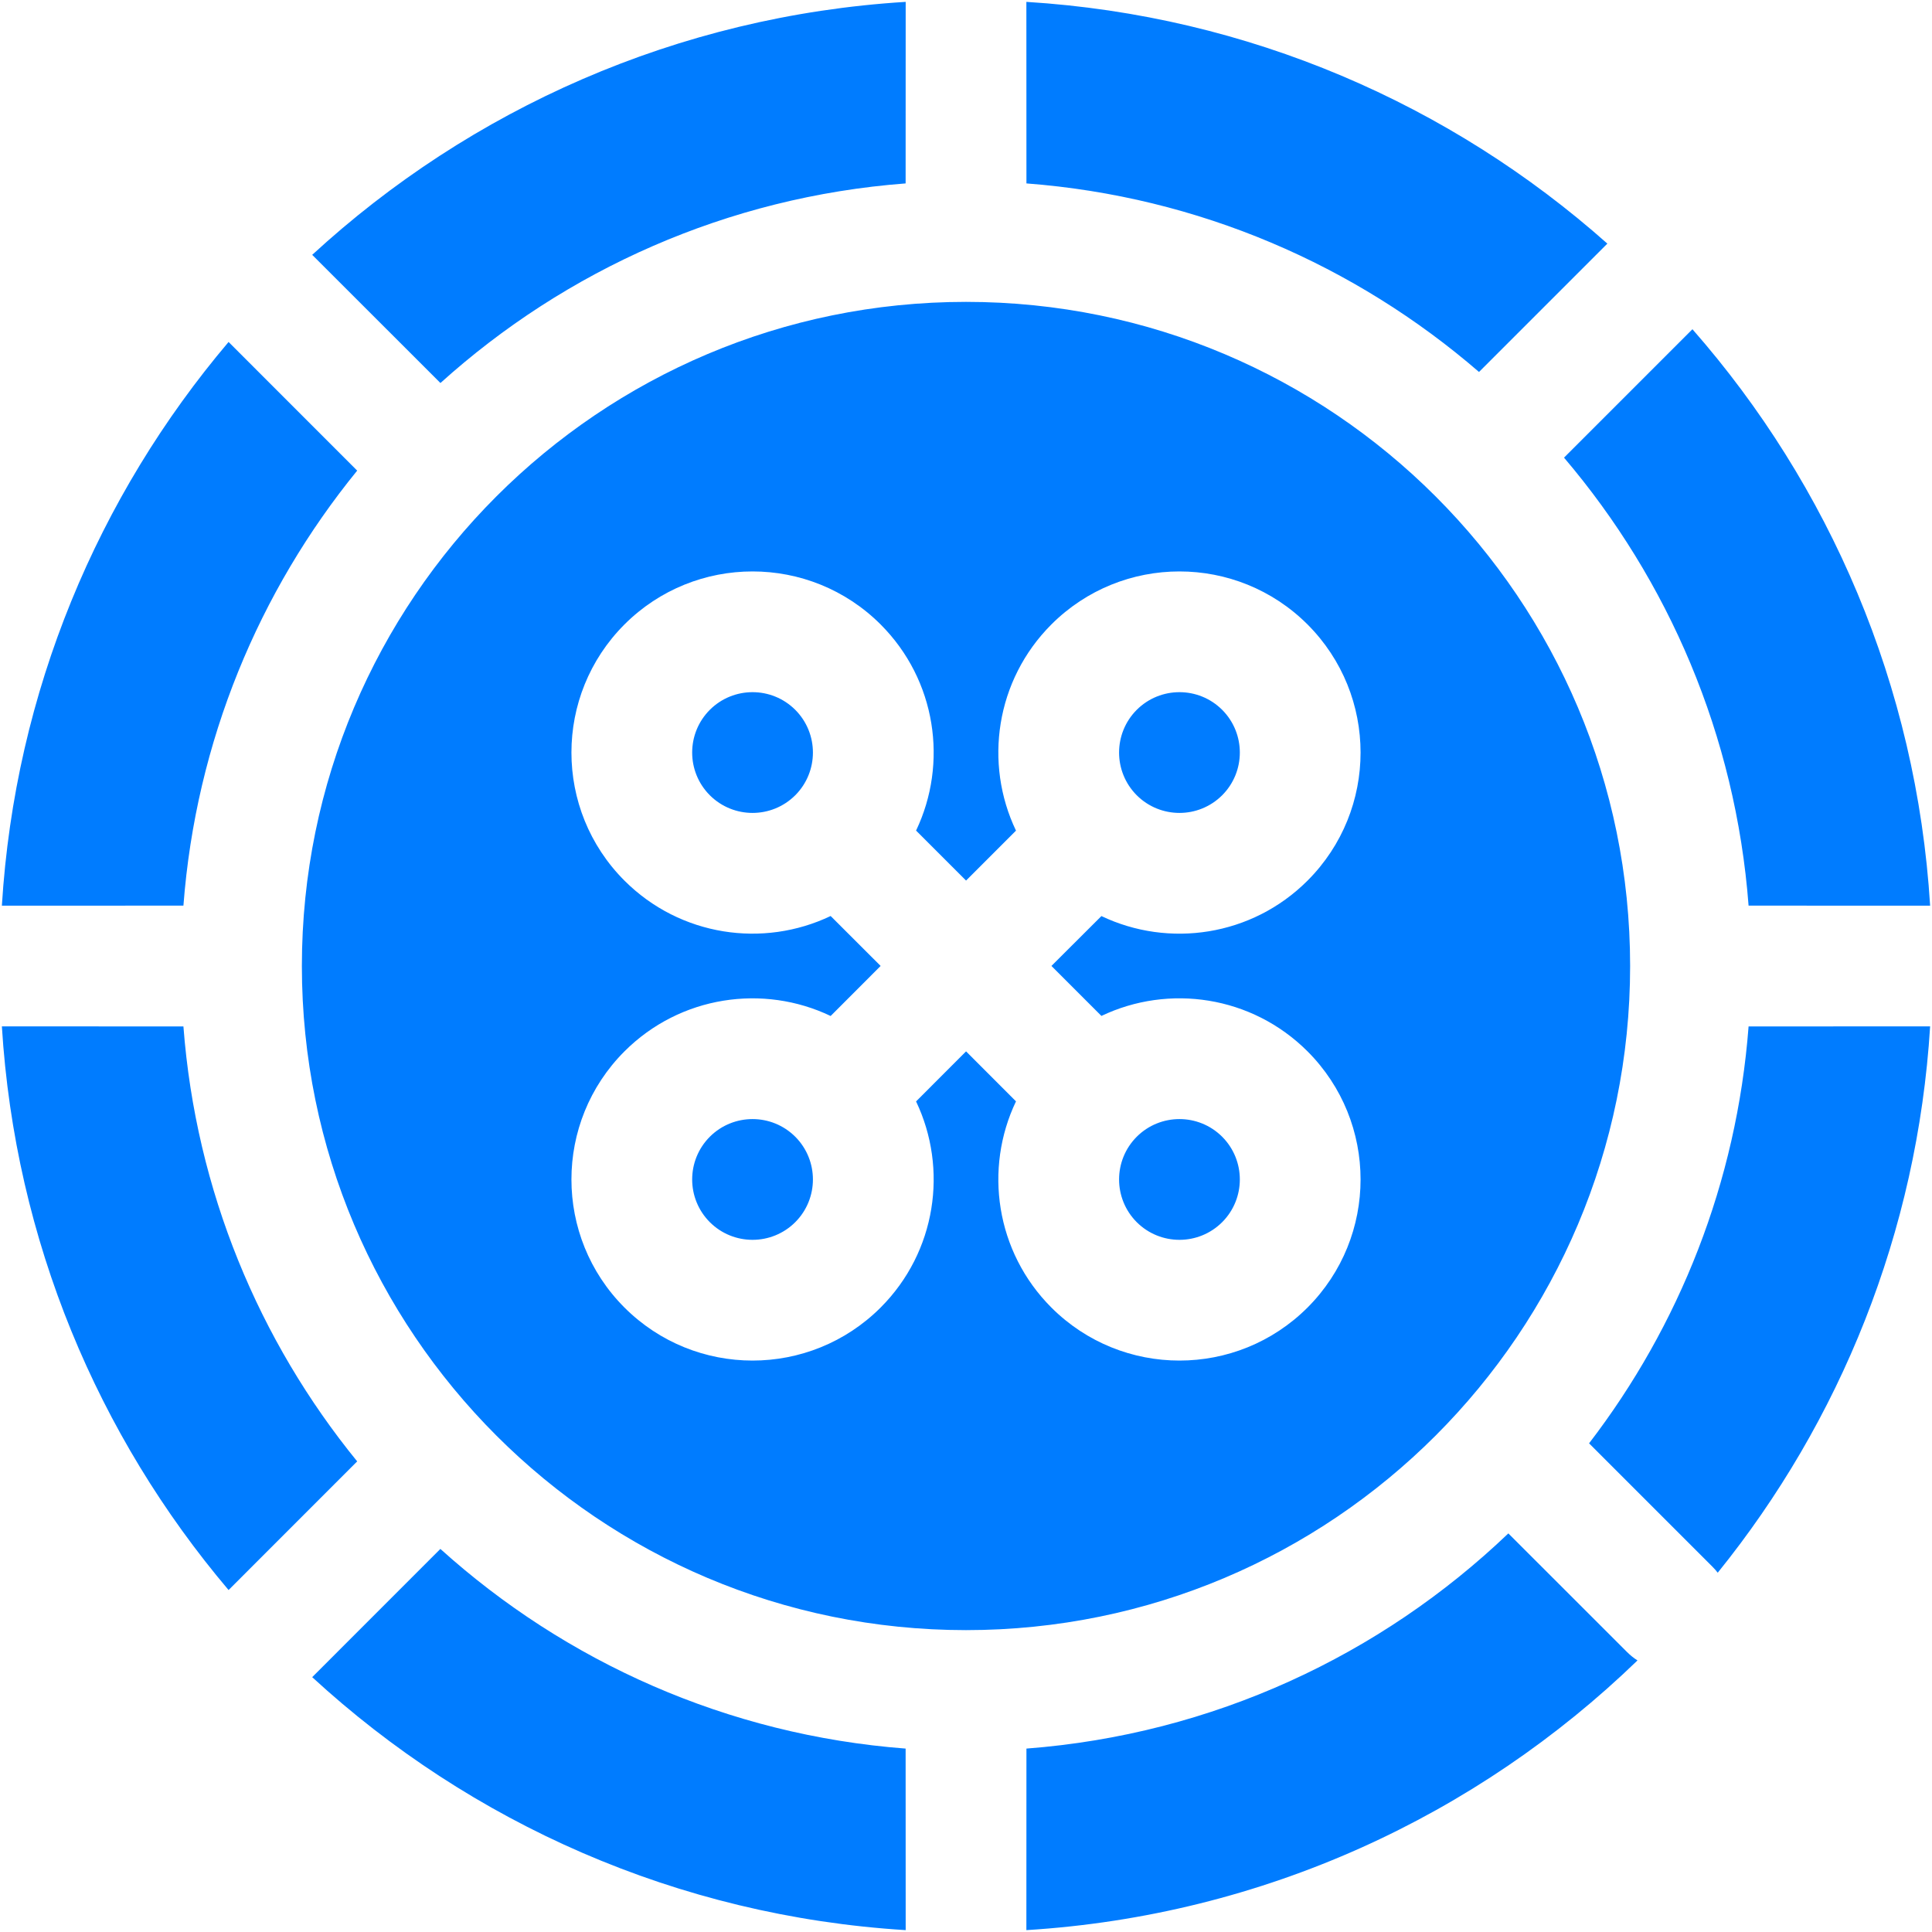
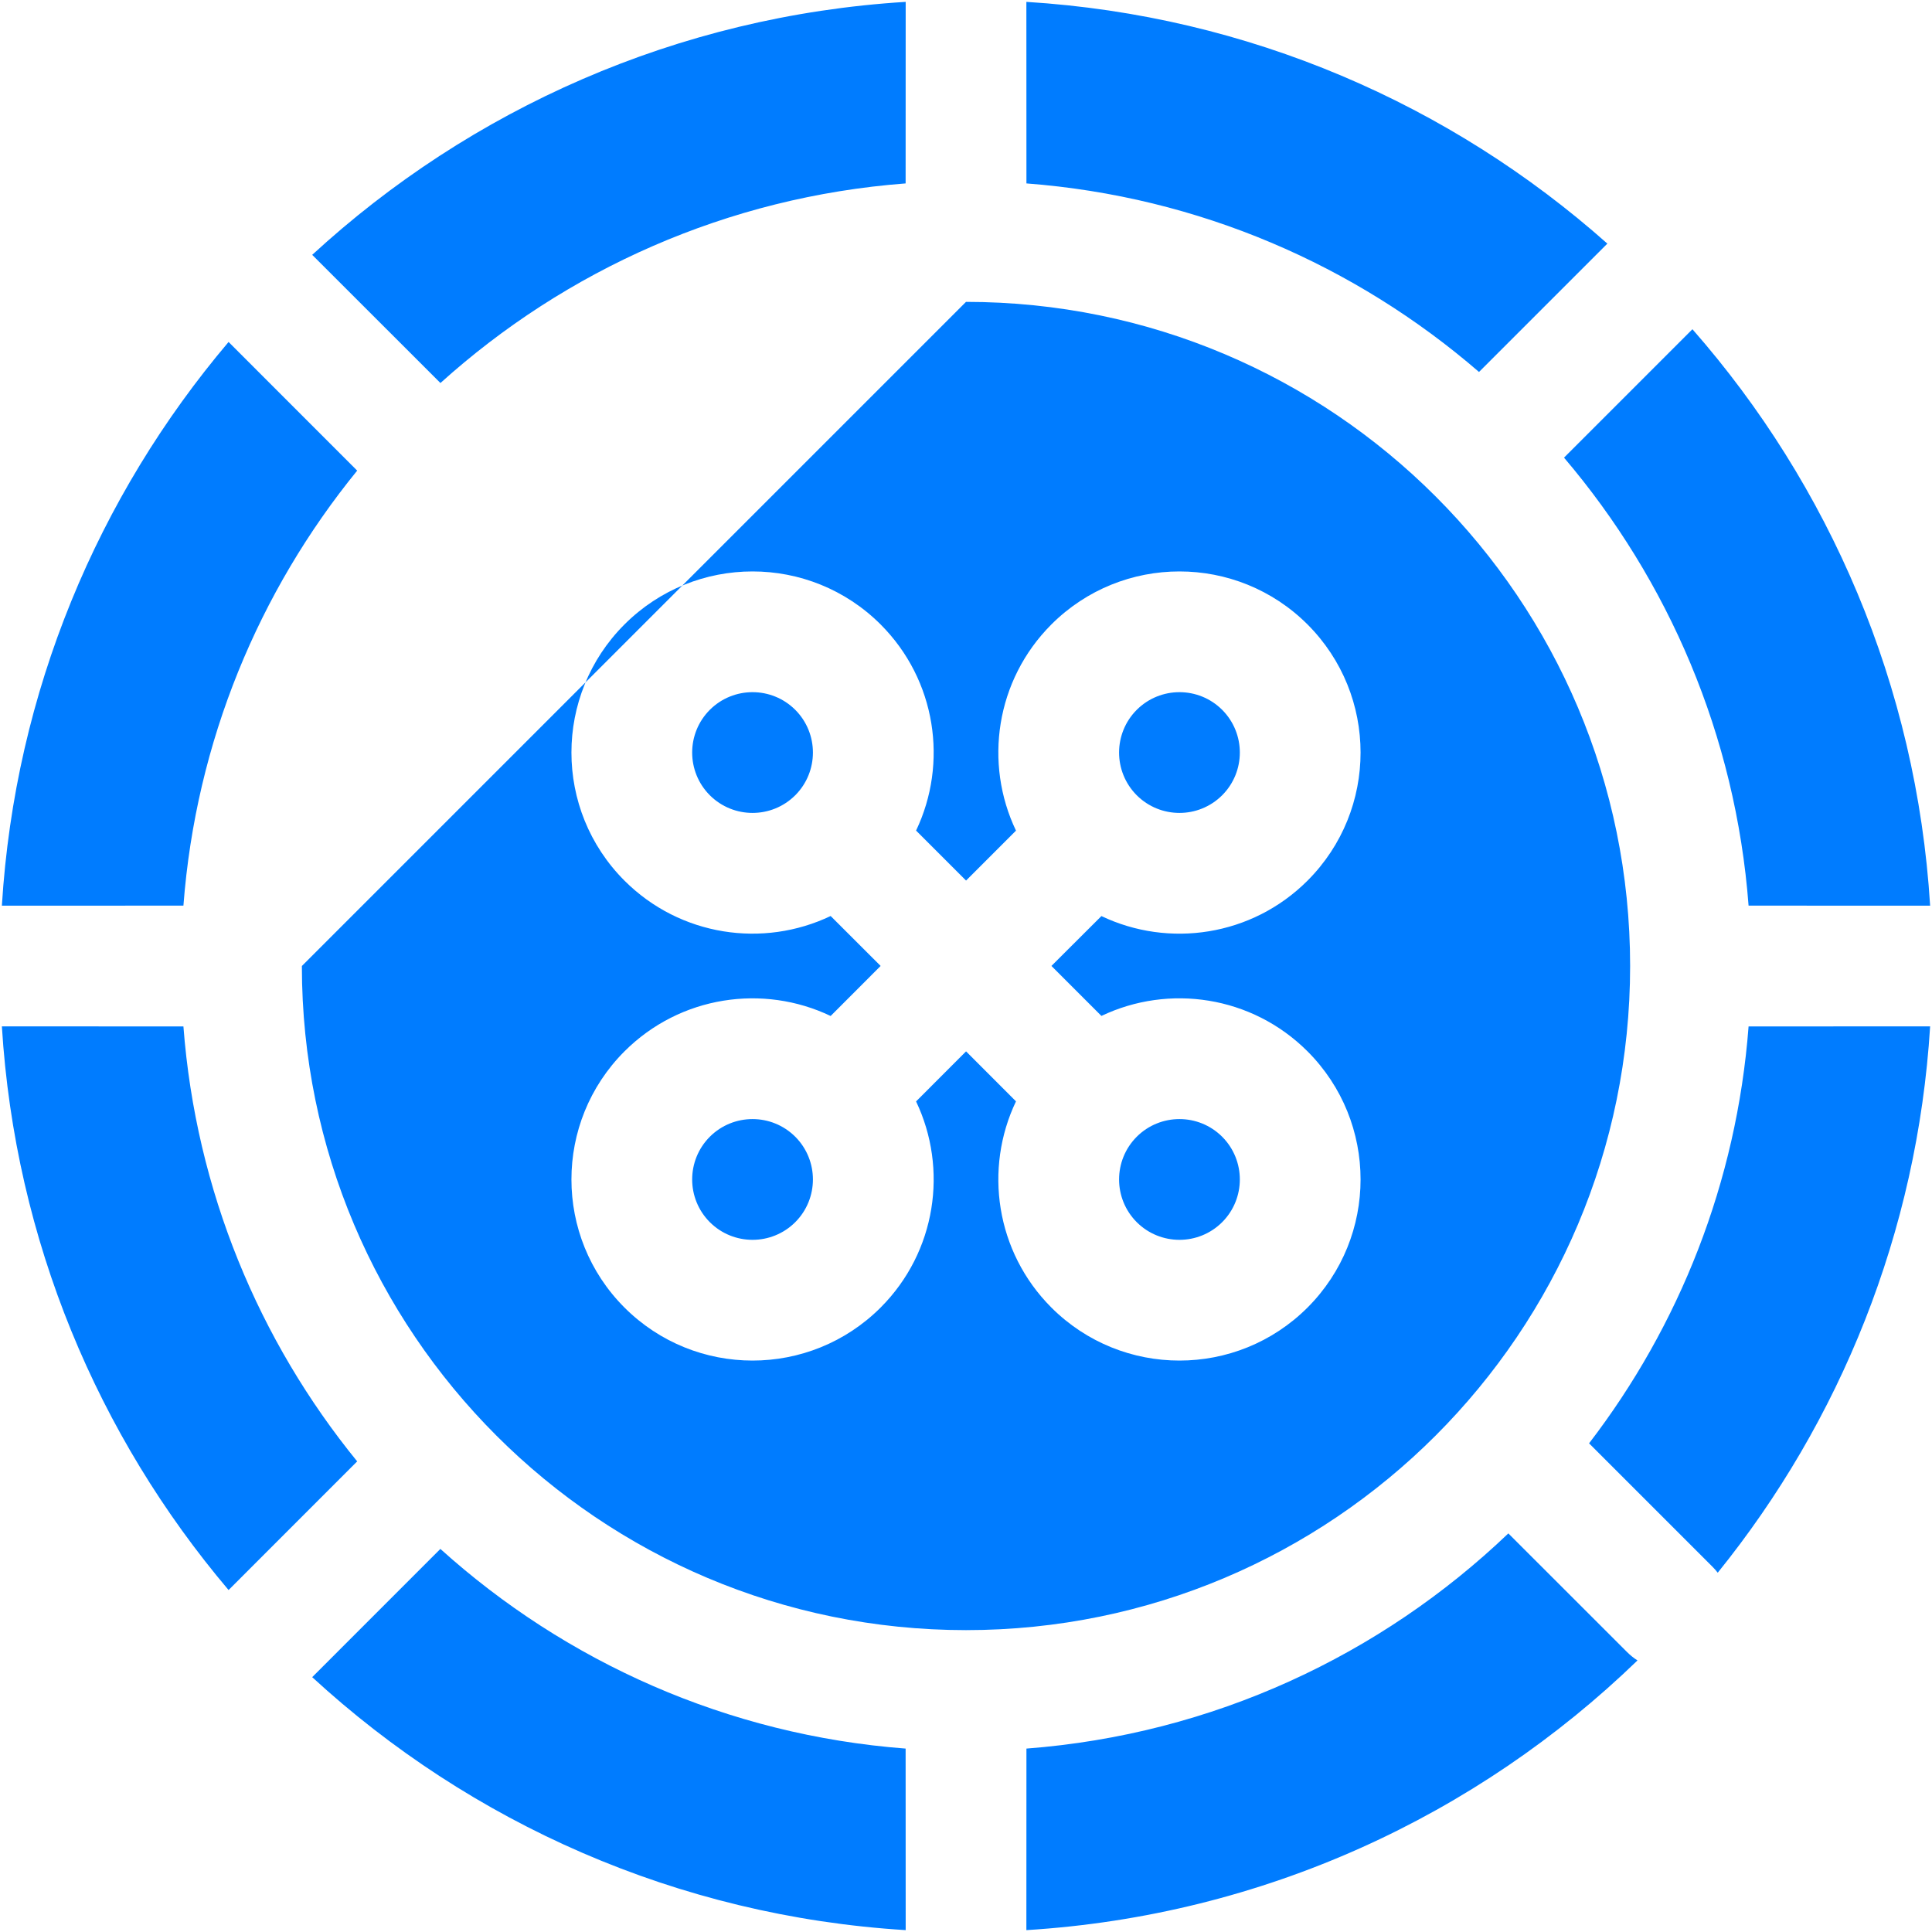
<svg xmlns="http://www.w3.org/2000/svg" width="800px" height="800px" viewBox="0 0 32 32" version="1.1" fill="#000000">
  <g id="SVGRepo_bgCarrier" stroke-width="0" />
  <g id="SVGRepo_tracerCarrier" stroke-linecap="round" stroke-linejoin="round" />
  <g id="SVGRepo_iconCarrier">
    <title>roulette</title>
    <desc>Created with Sketch.</desc>
    <g id="icons" stroke="none" stroke-width="1" fill="none" fill-rule="evenodd">
      <g id="ui-gambling-website-lined-icnos-casinoshunter" transform="translate(-1644, -414)" fill="#007cff" fill-rule="nonzero">
        <g id="1" transform="translate(1350, 120)">
-           <path d="M301.294,319.655 C303.367,321.525 306.046,322.737 309,322.962 L309,322.962 L309.001,325.969 C305.218,325.736 301.791,324.189 299.171,321.779 L299.171,321.779 Z M318.983,319.398 L320.95,321.364 C321.003,321.417 321.061,321.463 321.122,321.502 C318.467,324.07 314.925,325.727 311,325.969 L311,325.969 L311.001,322.962 C314.088,322.727 316.874,321.414 318.983,319.398 L318.983,319.398 Z M310,299 C316.075,299 321,303.925 321,310 C321,316.075 316.075,321 310,321 C303.925,321 299,316.075 299,310 C299,303.925 303.925,299 310,299 Z M297.038,311.001 C297.245,313.722 298.29,316.21 299.916,318.205 L299.916,318.205 L297.786,320.336 C295.626,317.786 294.25,314.55 294.031,311 L294.031,311 Z M325.969,311 C325.758,314.417 324.475,317.544 322.451,320.049 C322.424,320.014 322.395,319.981 322.364,319.95 L322.364,319.95 L320.32,317.906 C321.811,315.964 322.765,313.588 322.962,311.001 L322.962,311.001 Z M308.586,304.343 C307.414,303.172 305.515,303.172 304.343,304.343 C303.172,305.515 303.172,307.414 304.343,308.586 C305.267,309.509 306.643,309.705 307.758,309.172 L307.758,309.172 L308.586,309.999 L307.758,310.828 C306.643,310.295 305.267,310.491 304.343,311.414 C303.172,312.586 303.172,314.485 304.343,315.657 C305.515,316.828 307.414,316.828 308.586,315.657 C309.509,314.733 309.705,313.358 309.173,312.243 L309.173,312.243 L310.001,311.414 L310.828,312.242 C310.295,313.357 310.491,314.733 311.414,315.657 C312.586,316.828 314.485,316.828 315.657,315.657 C316.828,314.485 316.828,312.586 315.657,311.414 C314.733,310.491 313.358,310.295 312.243,310.827 L312.243,310.827 L311.415,309.999 L312.243,309.173 C313.358,309.705 314.733,309.509 315.657,308.586 C316.828,307.414 316.828,305.515 315.657,304.343 C314.485,303.172 312.586,303.172 311.414,304.343 C310.491,305.267 310.295,306.643 310.828,307.758 L310.828,307.758 L310.001,308.585 L309.173,307.757 C309.705,306.642 309.509,305.267 308.586,304.343 Z M305.757,312.828 C306.148,312.438 306.781,312.438 307.172,312.828 C307.562,313.219 307.562,313.852 307.172,314.243 C306.781,314.633 306.148,314.633 305.757,314.243 C305.367,313.852 305.367,313.219 305.757,312.828 Z M312.828,312.828 C313.219,312.438 313.852,312.438 314.243,312.828 C314.633,313.219 314.633,313.852 314.243,314.243 C313.852,314.633 313.219,314.633 312.828,314.243 C312.438,313.852 312.438,313.219 312.828,312.828 Z M322.032,299.453 C324.297,302.035 325.744,305.352 325.969,309.001 L325.969,309.001 L322.962,309 C322.748,306.18 321.633,303.611 319.905,301.58 L319.905,301.58 Z M297.786,299.664 L299.916,301.795 C298.29,303.791 297.245,306.278 297.038,309 L297.038,309 L294.031,309.001 C294.249,305.451 295.626,302.214 297.786,299.664 L297.786,299.664 Z M305.757,305.757 C306.148,305.367 306.781,305.367 307.172,305.757 C307.562,306.148 307.562,306.781 307.172,307.172 C306.781,307.562 306.148,307.562 305.757,307.172 C305.367,306.781 305.367,306.148 305.757,305.757 Z M312.828,305.757 C313.219,305.367 313.852,305.367 314.243,305.757 C314.633,306.148 314.633,306.781 314.243,307.172 C313.852,307.562 313.219,307.562 312.828,307.172 C312.438,306.781 312.438,306.148 312.828,305.757 Z M309.001,294.031 L309,297.038 C306.046,297.262 303.368,298.474 301.295,300.344 L301.295,300.344 L299.171,298.221 C301.791,295.811 305.218,294.264 309.001,294.031 L309.001,294.031 Z M311,294.031 C314.684,294.258 318.03,295.732 320.623,298.035 L320.623,298.035 L318.497,300.161 C316.454,298.395 313.856,297.255 311.001,297.038 L311.001,297.038 Z" id="roulette"> </path>
+           <path d="M301.294,319.655 C303.367,321.525 306.046,322.737 309,322.962 L309,322.962 L309.001,325.969 C305.218,325.736 301.791,324.189 299.171,321.779 L299.171,321.779 Z M318.983,319.398 L320.95,321.364 C321.003,321.417 321.061,321.463 321.122,321.502 C318.467,324.07 314.925,325.727 311,325.969 L311,325.969 L311.001,322.962 C314.088,322.727 316.874,321.414 318.983,319.398 L318.983,319.398 Z M310,299 C316.075,299 321,303.925 321,310 C321,316.075 316.075,321 310,321 C303.925,321 299,316.075 299,310 Z M297.038,311.001 C297.245,313.722 298.29,316.21 299.916,318.205 L299.916,318.205 L297.786,320.336 C295.626,317.786 294.25,314.55 294.031,311 L294.031,311 Z M325.969,311 C325.758,314.417 324.475,317.544 322.451,320.049 C322.424,320.014 322.395,319.981 322.364,319.95 L322.364,319.95 L320.32,317.906 C321.811,315.964 322.765,313.588 322.962,311.001 L322.962,311.001 Z M308.586,304.343 C307.414,303.172 305.515,303.172 304.343,304.343 C303.172,305.515 303.172,307.414 304.343,308.586 C305.267,309.509 306.643,309.705 307.758,309.172 L307.758,309.172 L308.586,309.999 L307.758,310.828 C306.643,310.295 305.267,310.491 304.343,311.414 C303.172,312.586 303.172,314.485 304.343,315.657 C305.515,316.828 307.414,316.828 308.586,315.657 C309.509,314.733 309.705,313.358 309.173,312.243 L309.173,312.243 L310.001,311.414 L310.828,312.242 C310.295,313.357 310.491,314.733 311.414,315.657 C312.586,316.828 314.485,316.828 315.657,315.657 C316.828,314.485 316.828,312.586 315.657,311.414 C314.733,310.491 313.358,310.295 312.243,310.827 L312.243,310.827 L311.415,309.999 L312.243,309.173 C313.358,309.705 314.733,309.509 315.657,308.586 C316.828,307.414 316.828,305.515 315.657,304.343 C314.485,303.172 312.586,303.172 311.414,304.343 C310.491,305.267 310.295,306.643 310.828,307.758 L310.828,307.758 L310.001,308.585 L309.173,307.757 C309.705,306.642 309.509,305.267 308.586,304.343 Z M305.757,312.828 C306.148,312.438 306.781,312.438 307.172,312.828 C307.562,313.219 307.562,313.852 307.172,314.243 C306.781,314.633 306.148,314.633 305.757,314.243 C305.367,313.852 305.367,313.219 305.757,312.828 Z M312.828,312.828 C313.219,312.438 313.852,312.438 314.243,312.828 C314.633,313.219 314.633,313.852 314.243,314.243 C313.852,314.633 313.219,314.633 312.828,314.243 C312.438,313.852 312.438,313.219 312.828,312.828 Z M322.032,299.453 C324.297,302.035 325.744,305.352 325.969,309.001 L325.969,309.001 L322.962,309 C322.748,306.18 321.633,303.611 319.905,301.58 L319.905,301.58 Z M297.786,299.664 L299.916,301.795 C298.29,303.791 297.245,306.278 297.038,309 L297.038,309 L294.031,309.001 C294.249,305.451 295.626,302.214 297.786,299.664 L297.786,299.664 Z M305.757,305.757 C306.148,305.367 306.781,305.367 307.172,305.757 C307.562,306.148 307.562,306.781 307.172,307.172 C306.781,307.562 306.148,307.562 305.757,307.172 C305.367,306.781 305.367,306.148 305.757,305.757 Z M312.828,305.757 C313.219,305.367 313.852,305.367 314.243,305.757 C314.633,306.148 314.633,306.781 314.243,307.172 C313.852,307.562 313.219,307.562 312.828,307.172 C312.438,306.781 312.438,306.148 312.828,305.757 Z M309.001,294.031 L309,297.038 C306.046,297.262 303.368,298.474 301.295,300.344 L301.295,300.344 L299.171,298.221 C301.791,295.811 305.218,294.264 309.001,294.031 L309.001,294.031 Z M311,294.031 C314.684,294.258 318.03,295.732 320.623,298.035 L320.623,298.035 L318.497,300.161 C316.454,298.395 313.856,297.255 311.001,297.038 L311.001,297.038 Z" id="roulette"> </path>
        </g>
      </g>
    </g>
  </g>
</svg>